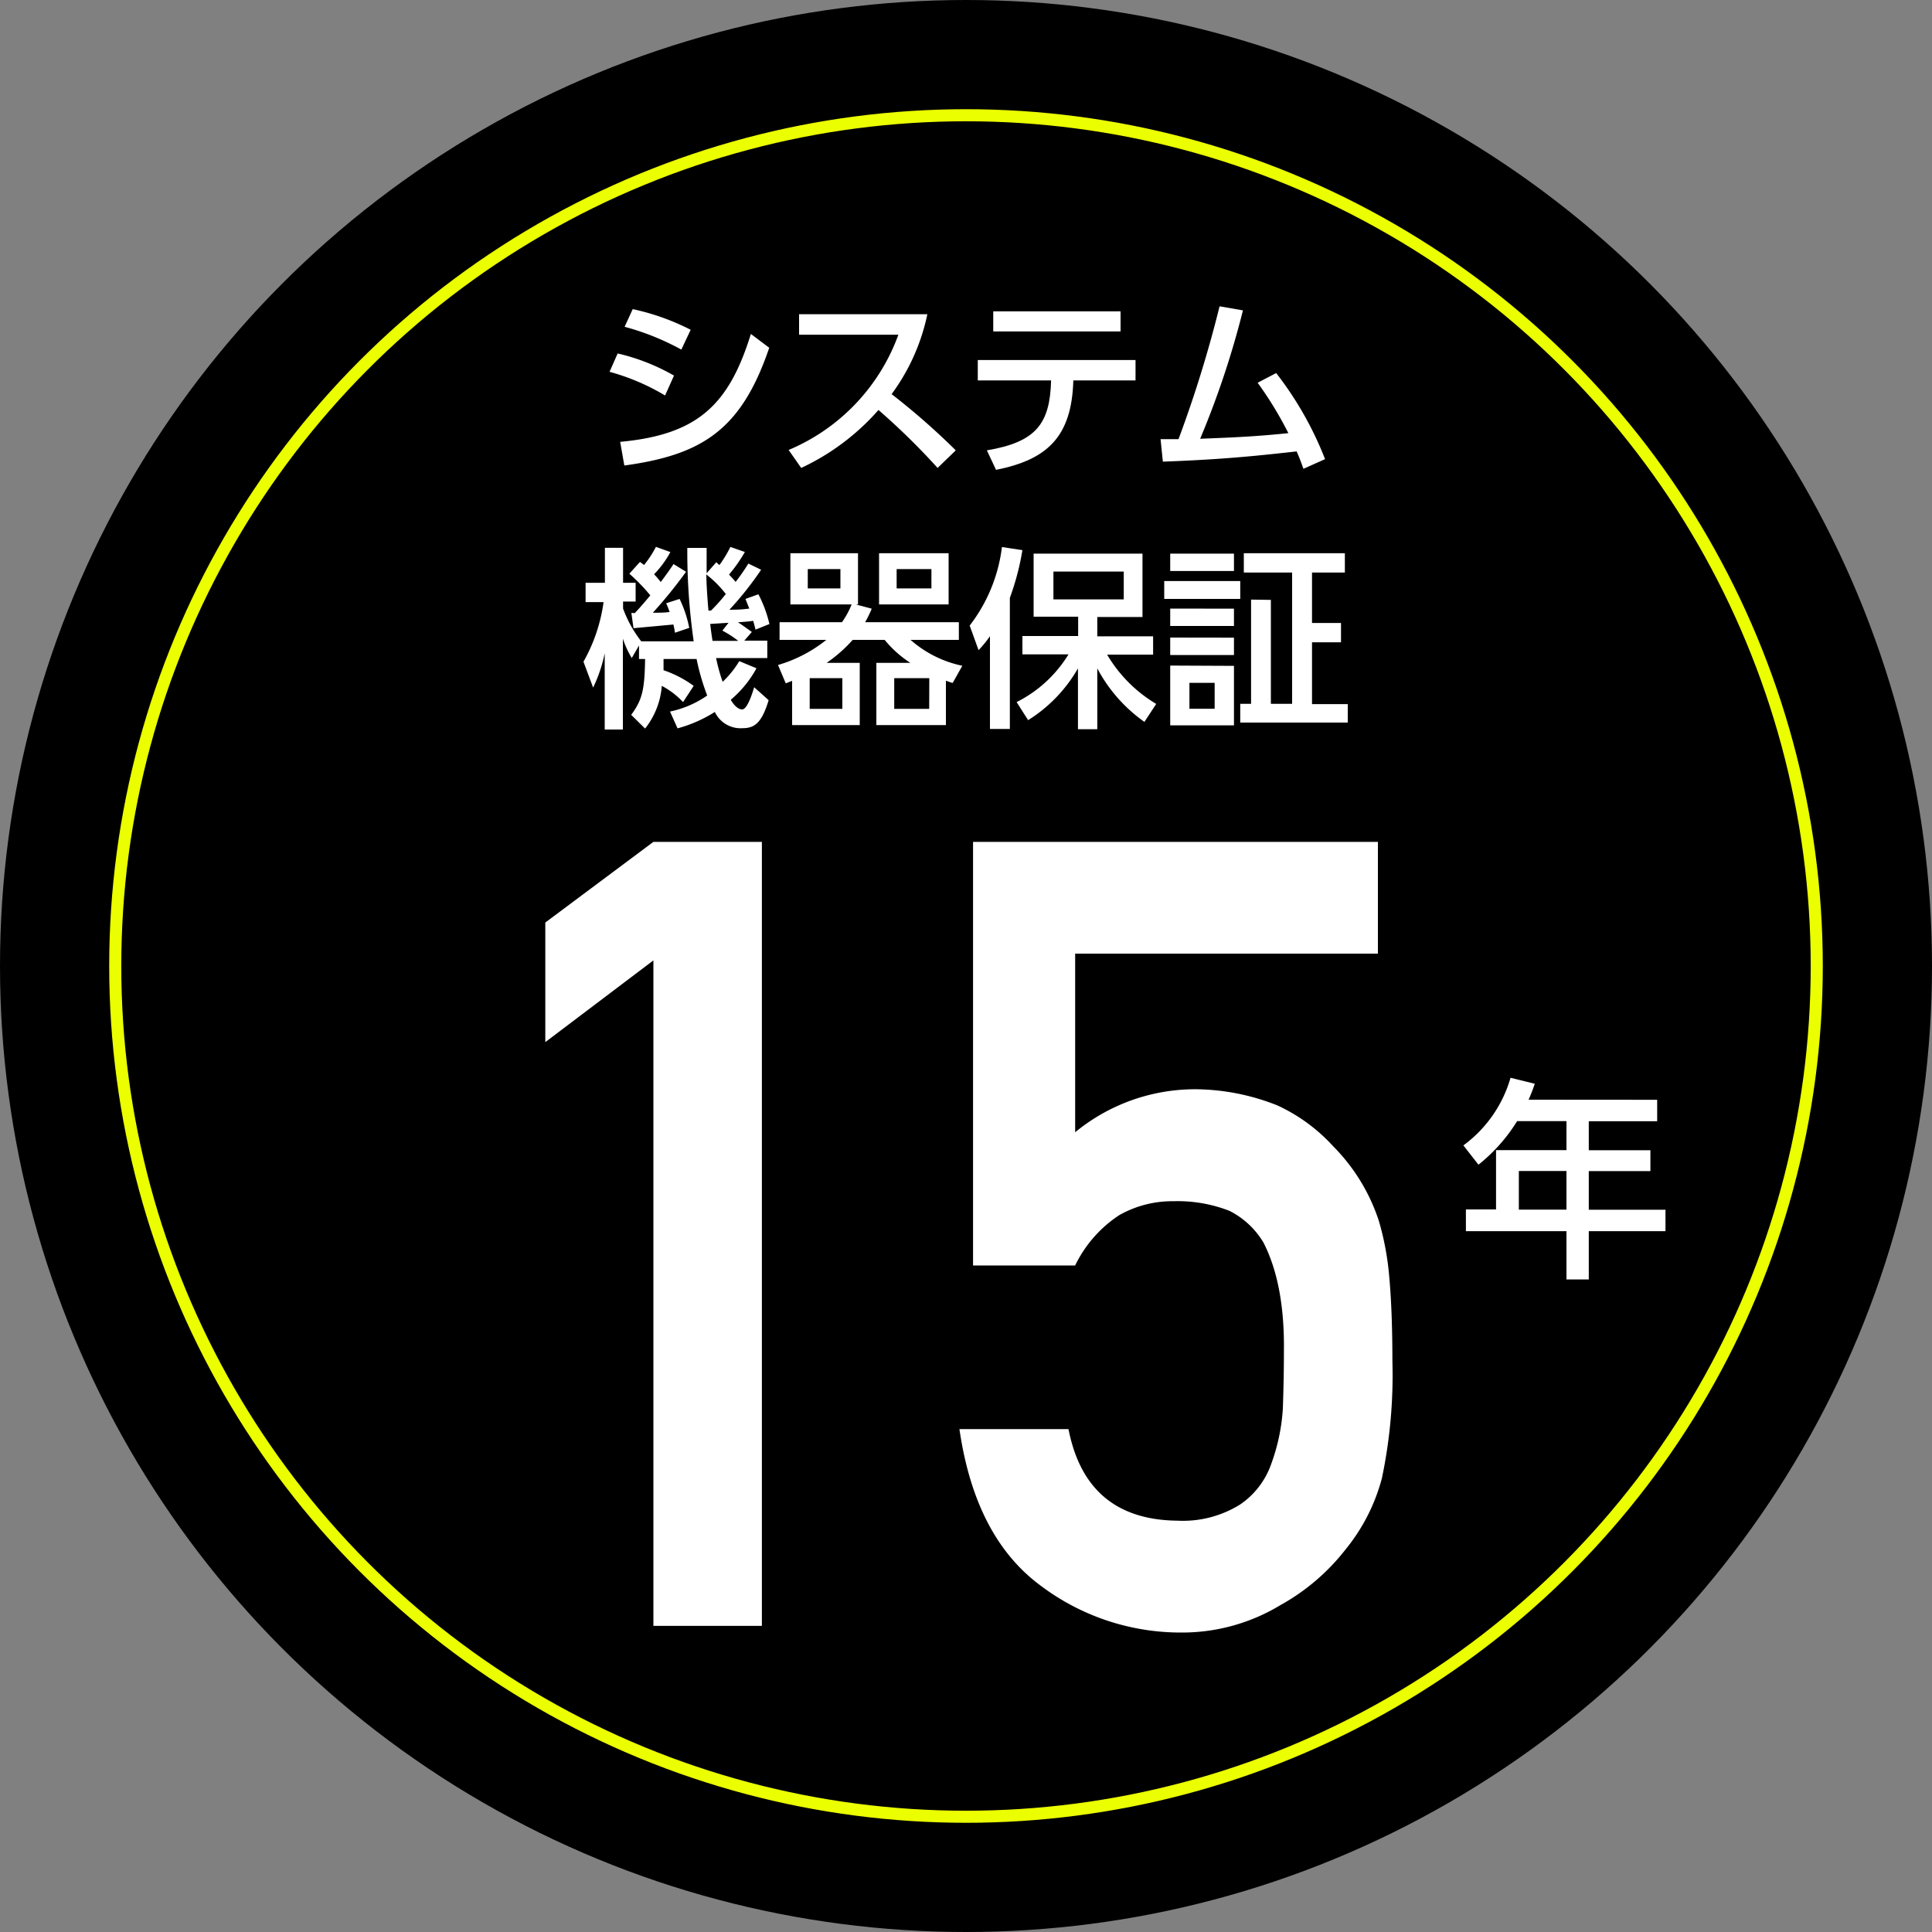
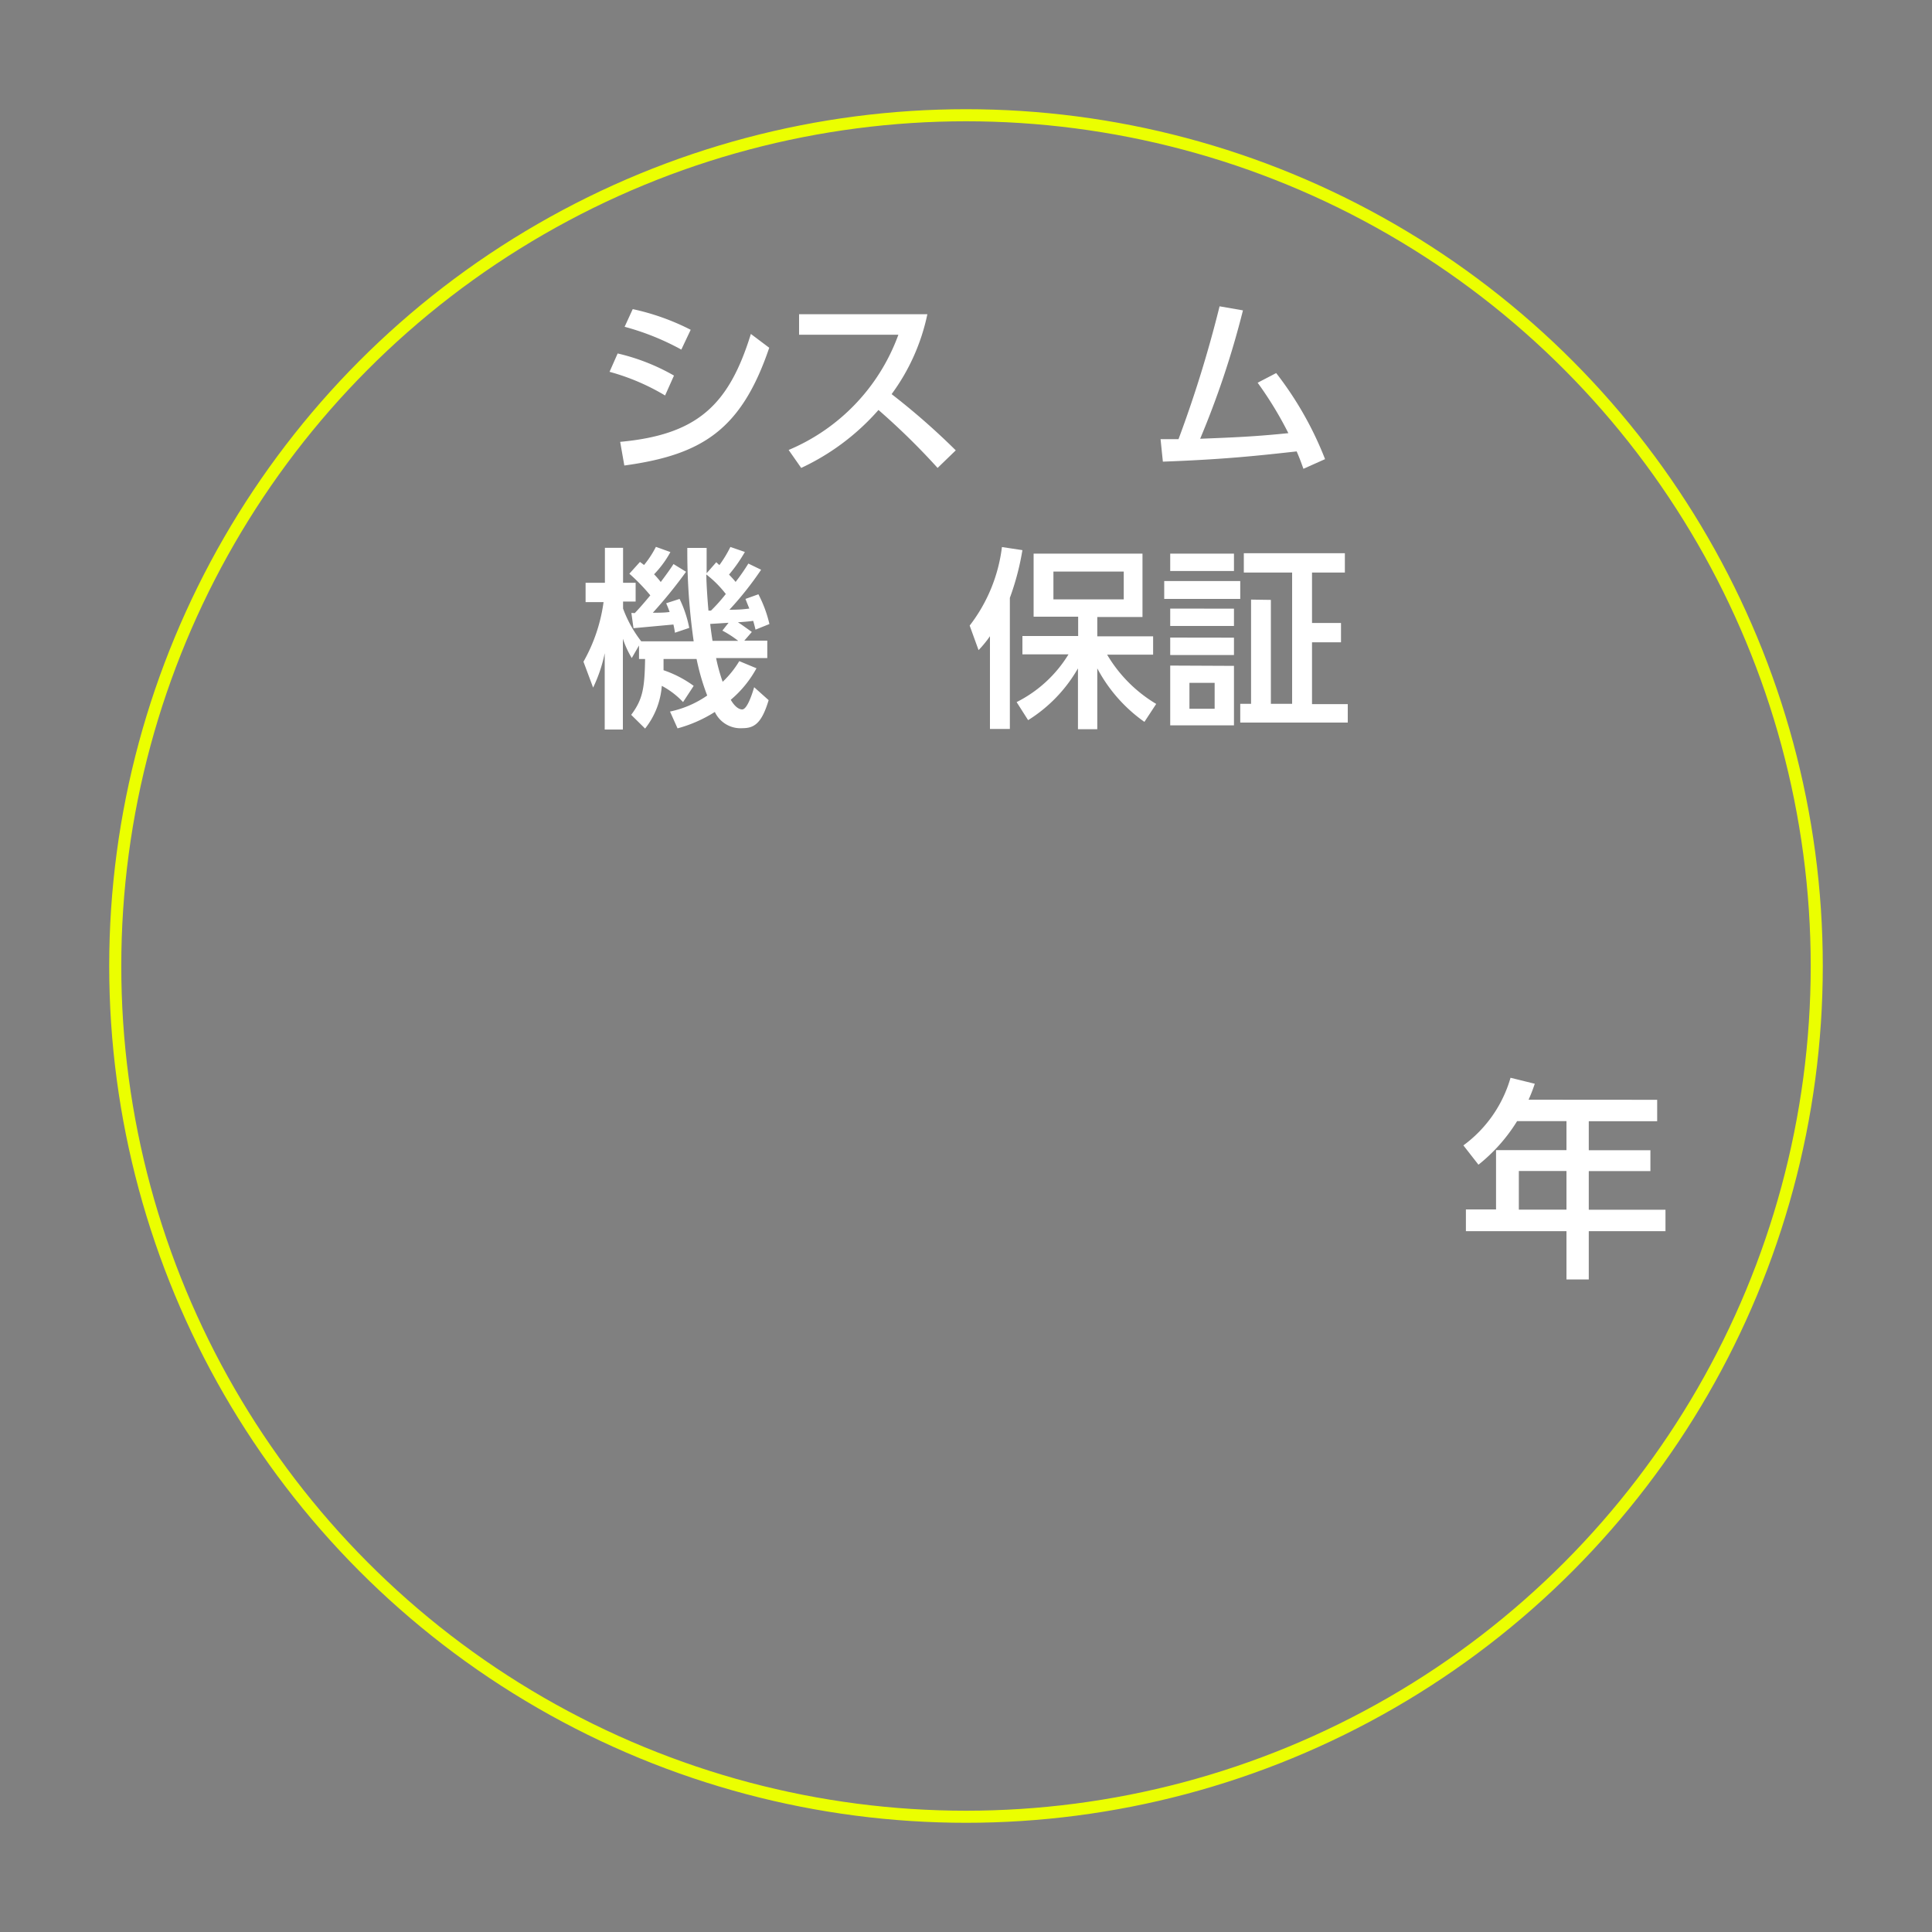
<svg xmlns="http://www.w3.org/2000/svg" viewBox="0 0 200 200">
  <rect x="0" y="0" width="200" height="200" fill="#808080" stroke="none" />
  <defs>
    <style>
      .cls-1 {
        fill: none;
        stroke: #ebff00;
        stroke-miterlimit: 10;
        stroke-width: 1.25px;
      }

      .cls-2 {
        fill: #fff;
      }
    </style>
  </defs>
  <g id="レイヤー_2" data-name="レイヤー 2">
    <g id="object2">
-       <circle cx="100" cy="100" r="100" />
      <circle class="cls-1" cx="100" cy="100" r="88.07" />
    </g>
    <g id="text">
      <g>
        <path class="cls-2" d="M68.85,40.94a22.92,22.92,0,0,0-5.75-2.45l.84-1.9a21.41,21.41,0,0,1,5.83,2.29Zm-4.65,4.8c8-.74,11.25-3.8,13.53-11.17L79.63,36c-2.9,8.55-7,11.09-15,12.19Zm6.33-9.55a26.3,26.3,0,0,0-5.87-2.36L65.5,32a24.38,24.38,0,0,1,6,2.14Z" />
        <path class="cls-2" d="M96,32.53a21.26,21.26,0,0,1-3.7,8.27,72.66,72.66,0,0,1,6.64,5.82l-1.88,1.82a72.05,72.05,0,0,0-6.12-6,24.31,24.31,0,0,1-8,6l-1.3-1.86A20.55,20.55,0,0,0,93,34.65H82.72V32.53Z" />
-         <path class="cls-2" d="M102.16,46.62c5.11-.86,6.53-2.76,6.65-7.24h-7.59V37.27h16.33v2.11h-6.44c-.16,5.86-2.72,8.2-8,9.26ZM116,32.23v2.08H102.82V32.23Z" />
        <path class="cls-2" d="M120.14,45.46l1.86,0a126,126,0,0,0,4.25-13.75l2.42.42a92,92,0,0,1-4.43,13.29c3.51-.14,5.61-.22,9.13-.58a37.75,37.75,0,0,0-3.18-5.22l1.92-1a35.54,35.54,0,0,1,5.06,8.91l-2.24,1c-.22-.6-.32-.92-.7-1.8-4,.44-7.38.82-13.85,1.06Z" />
        <path class="cls-2" d="M70.71,72.68A8.34,8.34,0,0,0,68.51,71a8.09,8.09,0,0,1-1.73,4.42L65.34,74c1.2-1.6,1.39-2.76,1.44-5.78h-.63v-1.4l-.75,1.3a9.87,9.87,0,0,1-.92-2v9.4H62.6v-7.9a15.23,15.23,0,0,1-1.2,3.56l-1-2.68a17.21,17.21,0,0,0,2.08-6.17H60.62V60.33h2V56.71h1.88v3.62h1.3v1.94h-1.3V63a12.63,12.63,0,0,0,1.88,3.39h5.43a65.25,65.25,0,0,1-.66-9.67h2c0,.92,0,1.44,0,2.62l1-1.14c.18.18.24.22.32.3a12.63,12.63,0,0,0,1.14-1.88l1.5.52a15.89,15.89,0,0,1-1.64,2.34c.24.26.44.46.68.76a21.21,21.21,0,0,0,1.32-1.9l1.32.64a34.06,34.06,0,0,1-3.28,4.14c1.16,0,1.5-.06,2.06-.12-.18-.44-.26-.64-.4-1l1.34-.48a12.94,12.94,0,0,1,1.14,3.08l-1.44.58c-.14-.58-.18-.7-.24-.91-.52.08-1.1.11-1.58.15.42.26.52.35,1.44,1l-.78.9h2.38v1.8H74.13a18.26,18.26,0,0,0,.68,2.46,10.09,10.09,0,0,0,1.72-2.14l1.78.74a11.38,11.38,0,0,1-2.66,3.26c.22.4.68,1,1.18,1s1-1.48,1.24-2.3l1.5,1.34c-.7,2.32-1.44,2.9-2.68,2.9A2.94,2.94,0,0,1,74,73.7a14.07,14.07,0,0,1-3.86,1.7l-.78-1.74A10.51,10.51,0,0,0,73.21,72a23.79,23.79,0,0,1-1.1-3.78H68.69c0,.48,0,.74,0,1.16A11.66,11.66,0,0,1,71.81,71Zm-5-9.21c.38-.4.83-.9,1.61-1.84a19.63,19.63,0,0,0-2.17-2.24l1.1-1.22c.18.14.33.24.42.32a10.37,10.37,0,0,0,1.23-1.88l1.5.54a10.5,10.5,0,0,1-1.69,2.3,8.7,8.7,0,0,1,.69.8c.7-.94,1-1.36,1.32-1.86l1.3.8a48.75,48.75,0,0,1-3.44,4.24c.5,0,1.26,0,1.74-.08-.14-.38-.22-.6-.36-.9L70.35,62a12.14,12.14,0,0,1,1,3l-1.48.5a7.81,7.81,0,0,0-.16-.85l-4.13.38-.22-1.58Zm9.41-2a11.18,11.18,0,0,0-2-2c0,.9.12,2.66.22,3.74h.26A17.16,17.16,0,0,0,75.15,61.47Zm.3,3-1.9.12c.08.73.2,1.51.24,1.75h2.66a11,11,0,0,0-1.64-1.06Z" />
-         <path class="cls-2" d="M89,68.62v6.44H82V70.48l-.66.26-.8-1.9a14.46,14.46,0,0,0,5-2.6H80.7V64.41h6.46a8.8,8.8,0,0,0,1-1.84H81.82v-5.3h7v5.3h-.24l1.66.44a11.45,11.45,0,0,1-.68,1.4h9.7v1.83h-5a11.73,11.73,0,0,0,5.36,2.68l-1,1.78a7.06,7.06,0,0,1-.7-.24v4.6h-7.2V68.62h3.52a11.52,11.52,0,0,1-2.66-2.38H88.27a14.81,14.81,0,0,1-2.7,2.38Zm-2-9.71H83.62v2H87ZM87.2,70.2H83.82v3.18H87.2Zm11-12.93v5.3H91v-5.3Zm-2,12.93H92.57v3.18h3.62Zm.22-11.29h-3.6v2h3.6Z" />
        <path class="cls-2" d="M102.48,65.86a11.27,11.27,0,0,1-1.18,1.44l-.92-2.54a16.59,16.59,0,0,0,3.34-8.13l2.12.32a27,27,0,0,1-1.3,4.94V75.46h-2.06Zm2.76,6.82a13.25,13.25,0,0,0,5.37-4.94h-4.77v-1.9h5.77v-2H107V57.31h11.27v6.56h-4.68v2h5.78v1.9h-4.76a14.54,14.54,0,0,0,5.08,5.1l-1.22,1.86a15.86,15.86,0,0,1-4.88-5.54v6.3h-2v-6.3a15.22,15.22,0,0,1-5.16,5.36Zm3.81-13.51v2.88h7.28V59.17Z" />
        <path class="cls-2" d="M128.39,60.15V62h-7.87V60.15Zm-.65-2.84v1.8h-6.6v-1.8Zm0,5.7V64.8h-6.6V63Zm0,3v1.8h-6.6V66Zm0,2.92v6.16h-6.6V68.9Zm-2,1.76h-2.61v2.68h2.61Zm5.82-8.59V72.86h2.2V59.27h-5v-2h10.46v2h-3.4v5.22h3v2h-3v6.4h3.7V74.8H128.39V72.86h1.12V62.07Z" />
      </g>
      <path class="cls-2" d="M171.55,113.85v2.22h-7.08v3h6.38v2.16h-6.38v4h7.94v2.22h-7.94v5h-2.31v-5H151.75V125.2h3.12v-6.14h7.29v-3h-5.11a17.55,17.55,0,0,1-4,4.51l-1.56-2a13.18,13.18,0,0,0,4.88-7l2.51.62c-.29.85-.42,1.14-.64,1.65Zm-9.39,7.37h-4.93v4h4.93Z" />
      <g>
-         <path class="cls-2" d="M67.64,99.42l-11.19,8.46V95.5l11.19-8.35H78.87v81.16H67.64Z" />
-         <path class="cls-2" d="M100.73,87.15h41.91V98.72H111.3v18.49a19.56,19.56,0,0,1,12.6-4.45,23.32,23.32,0,0,1,8.33,1.67,18,18,0,0,1,5.78,4.23,19.62,19.62,0,0,1,4.73,7.73,29.2,29.2,0,0,1,1.08,5.85c.21,2.33.32,5.21.32,8.62A52,52,0,0,1,143.06,153a19.53,19.53,0,0,1-3.77,7.4,22.11,22.11,0,0,1-6.74,5.76A19.64,19.64,0,0,1,122.3,169a24.09,24.09,0,0,1-14.62-4.89q-6.74-5-8.36-16.17h11.29q1.83,9.38,11.28,9.48a11.2,11.2,0,0,0,6.48-1.67,8.44,8.44,0,0,0,3.24-4.24,20.19,20.19,0,0,0,1.19-5.69c.07-2,.11-4,.11-5.85q.1-7-2.11-11.33a8.63,8.63,0,0,0-3.52-3.29,14.72,14.72,0,0,0-5.8-1,11.14,11.14,0,0,0-5.63,1.45A13,13,0,0,0,111.3,131H100.73Z" />
-       </g>
+         </g>
    </g>
  </g>
</svg>